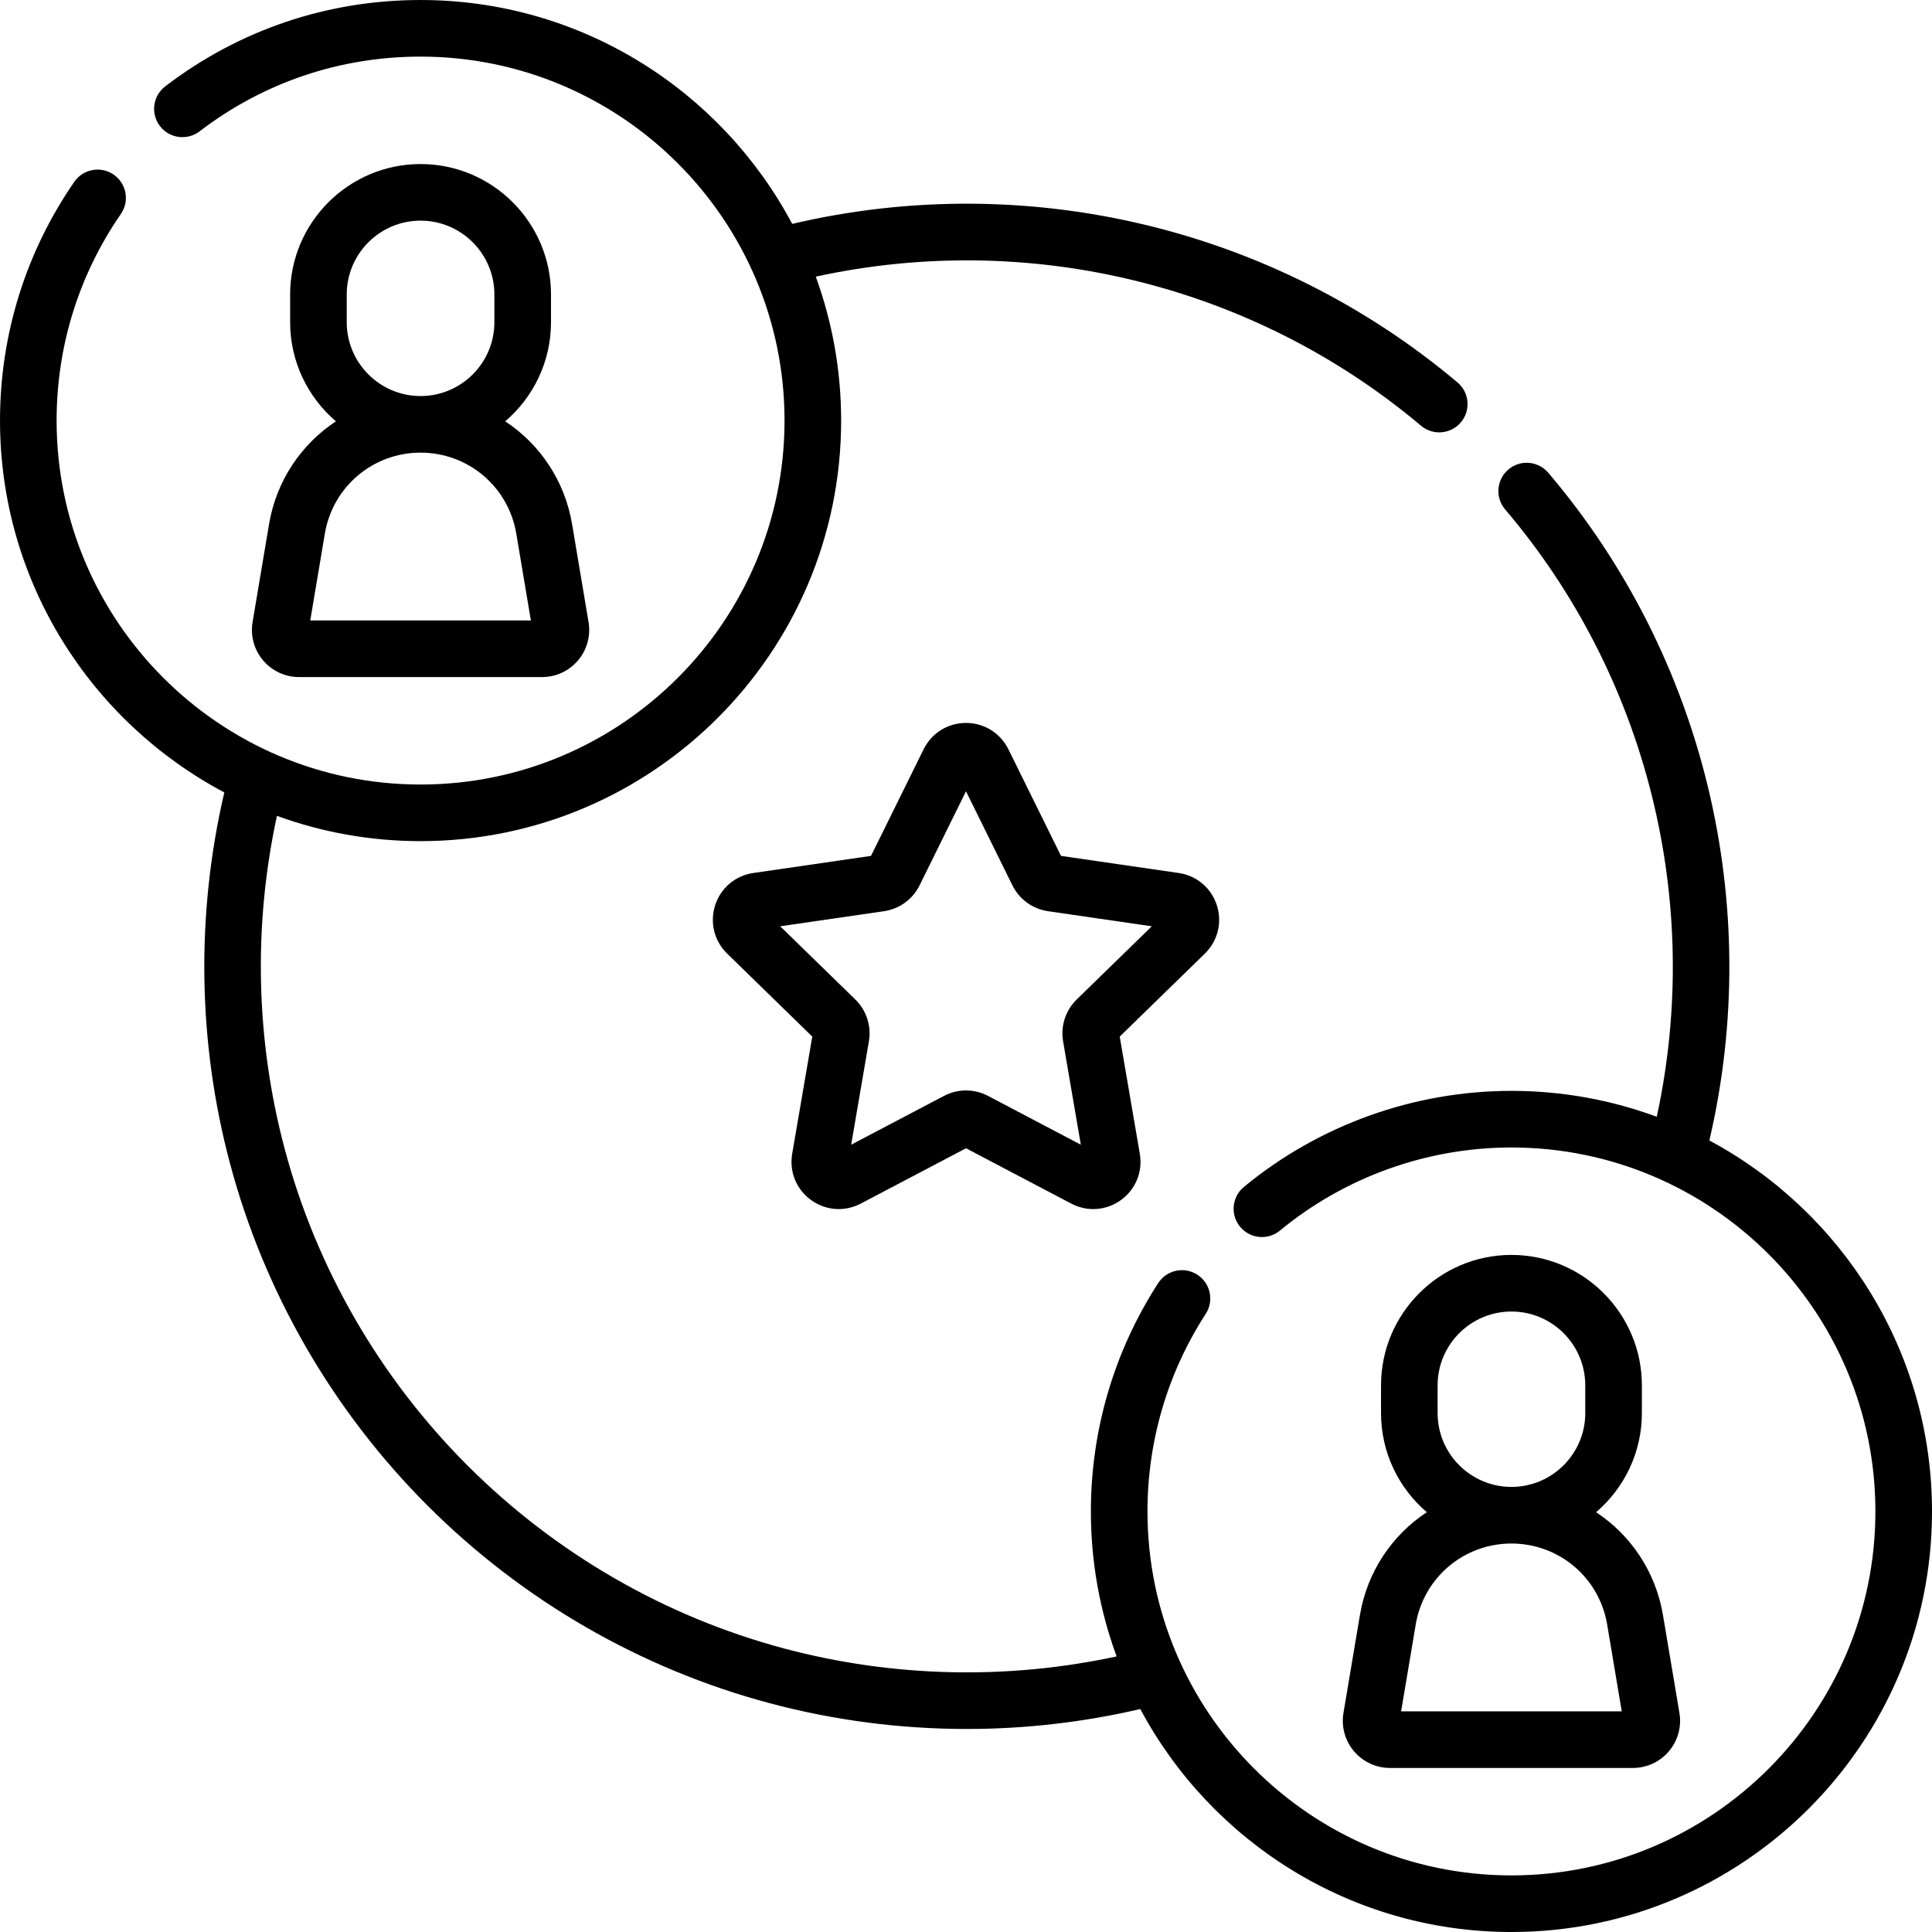
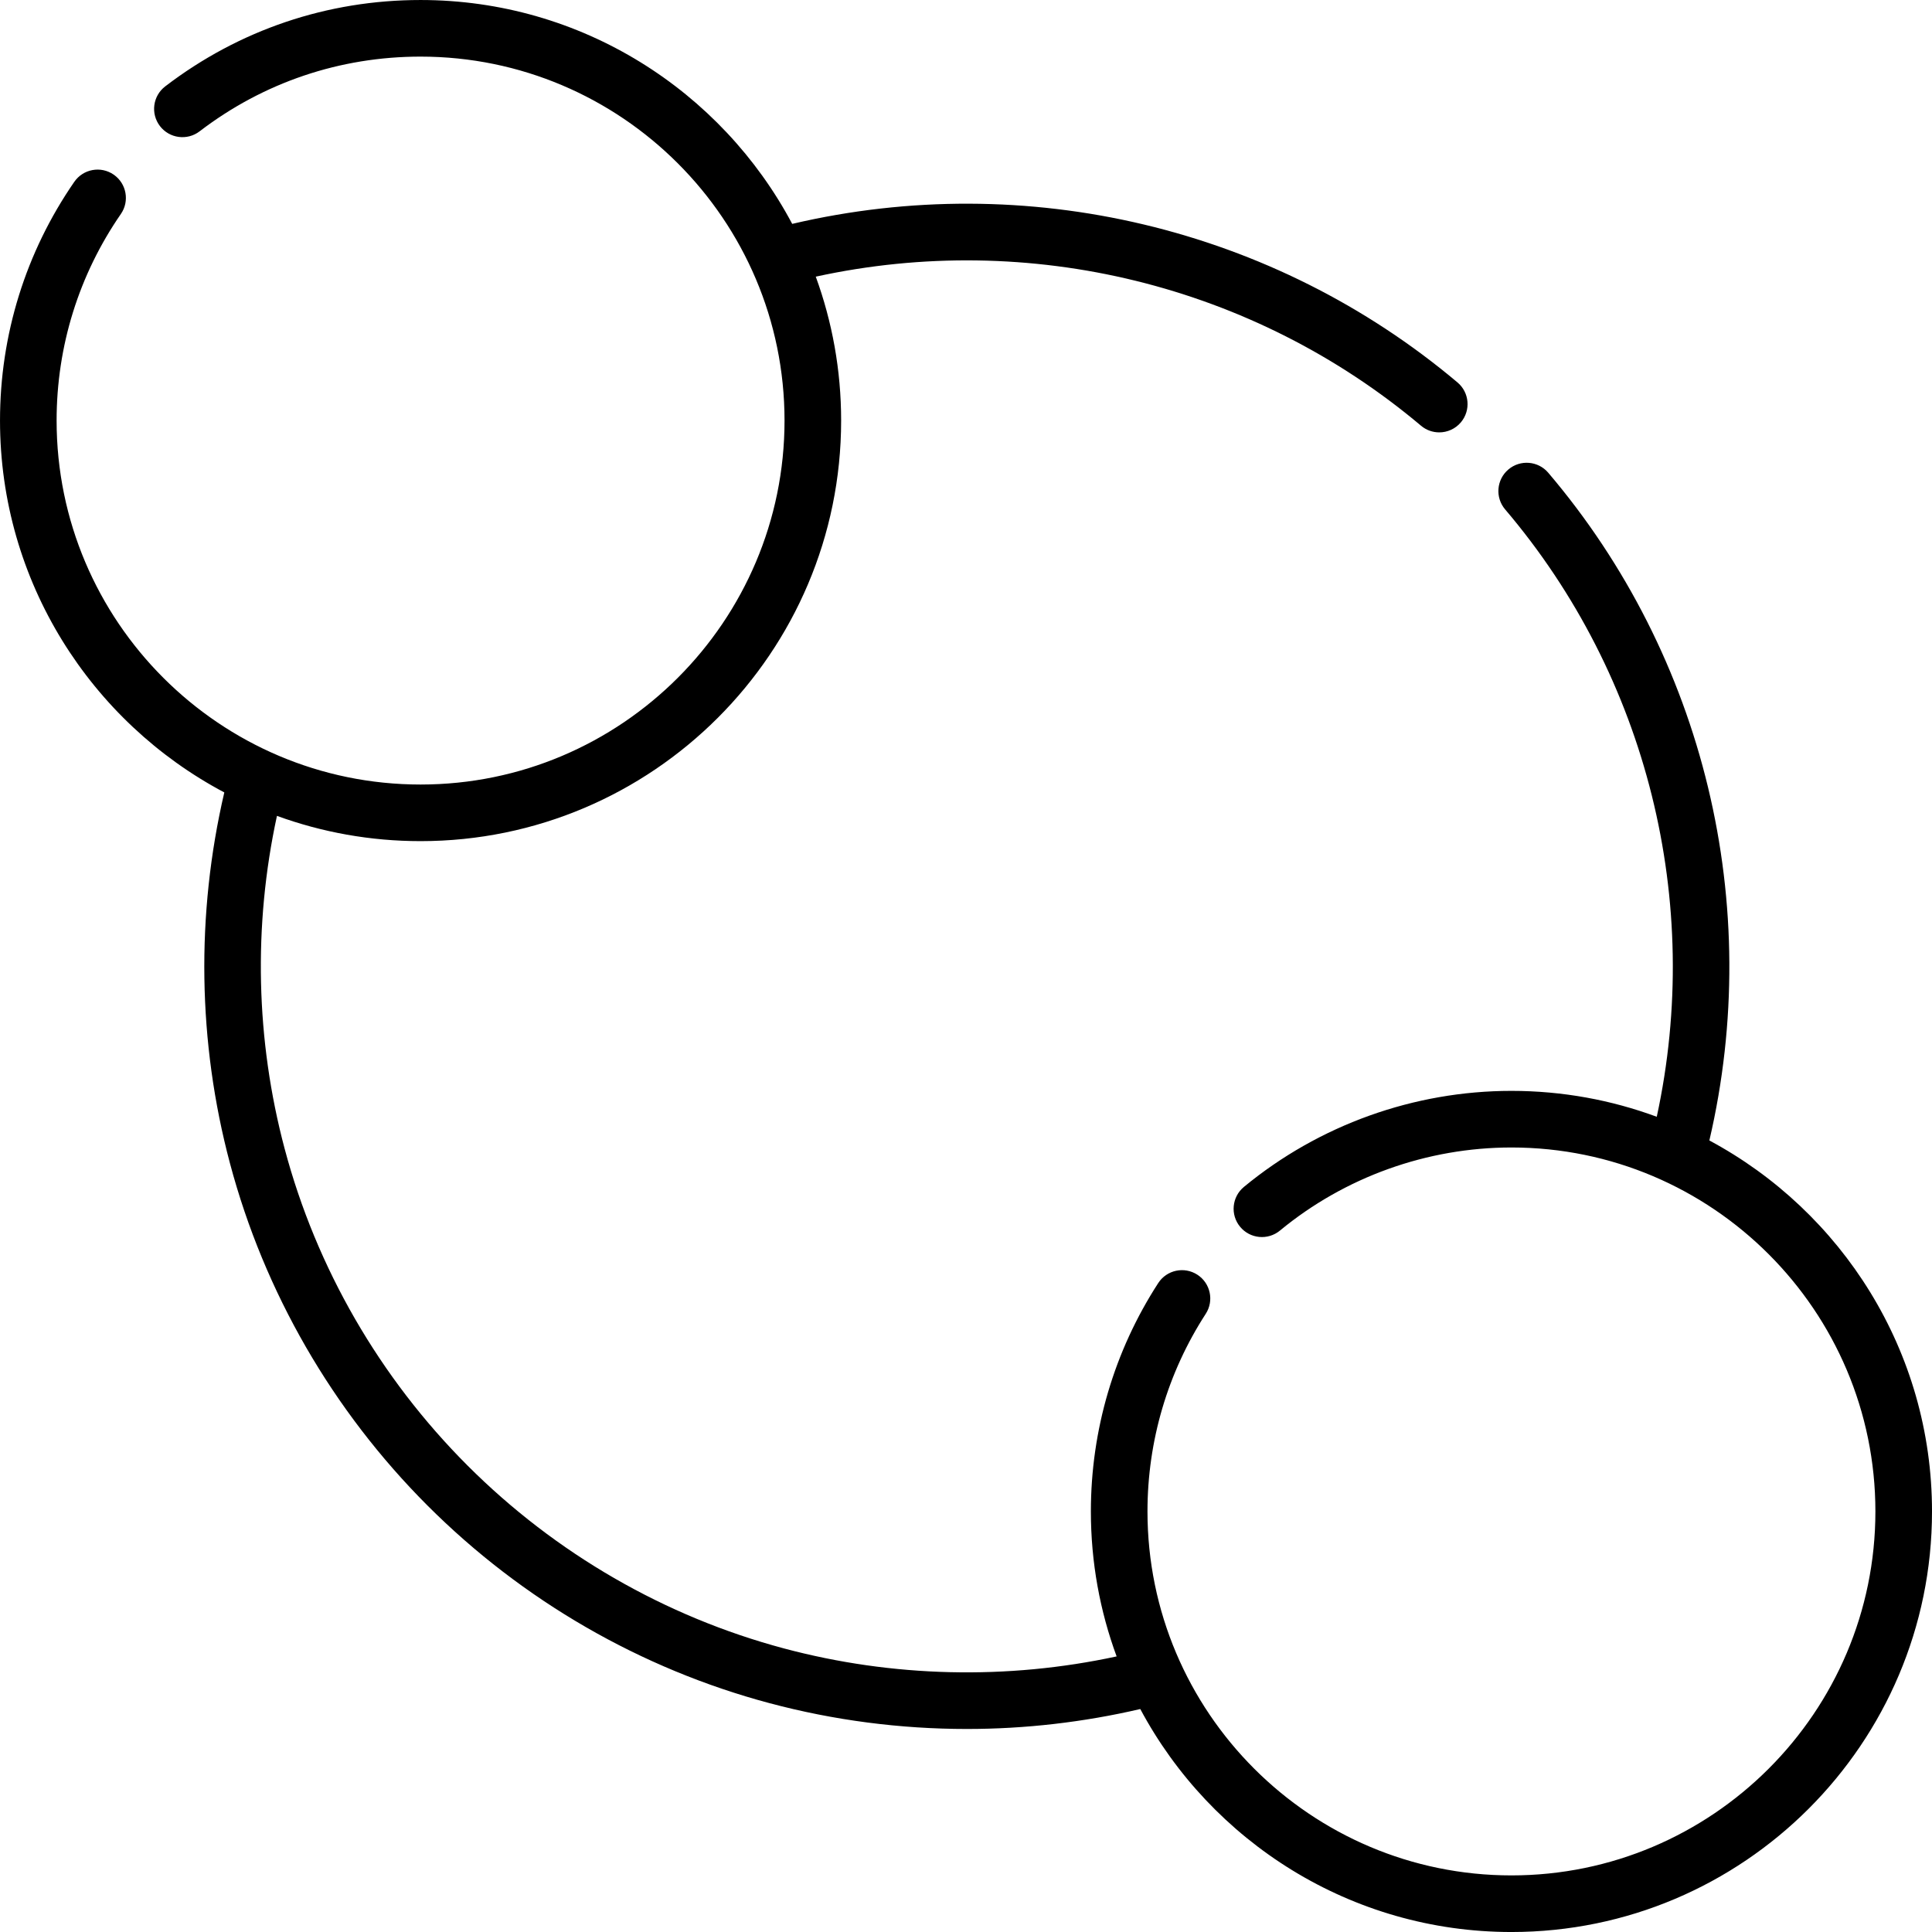
<svg xmlns="http://www.w3.org/2000/svg" id="Capa_1" enable-background="new 0 0 512 512" height="512" viewBox="0 0 512 512" width="512">
  <g>
-     <path d="m71.297 138.925-4.36 25.935c-.611 3.634.403 7.332 2.784 10.145 2.38 2.814 5.858 4.427 9.543 4.427h64.381c3.685 0 7.163-1.613 9.543-4.427 2.38-2.813 3.395-6.512 2.784-10.145l-4.36-25.936c-1.941-11.546-8.56-21.229-17.725-27.267 7.419-6.345 12.134-15.763 12.134-26.267v-7.35c0-19.06-15.506-34.565-34.565-34.565s-34.568 15.506-34.568 34.566v7.35c0 10.504 4.716 19.922 12.134 26.267-9.166 6.037-15.784 15.72-17.725 27.267zm20.591-53.534v-7.35c0-10.788 8.777-19.565 19.565-19.565s19.565 8.777 19.565 19.565v7.35c0 10.788-8.777 19.565-19.565 19.565s-19.565-8.777-19.565-19.565zm19.566 34.565c12.607 0 23.274 9.023 25.365 21.455l3.87 23.02h-58.47l3.87-23.02c2.091-12.431 12.758-21.455 25.365-21.455z" />
-     <path d="m360.39 428.018-4.36 25.934c-.611 3.634.403 7.332 2.784 10.146 2.38 2.813 5.858 4.427 9.543 4.427h64.381c3.685 0 7.163-1.613 9.543-4.427 2.38-2.813 3.395-6.512 2.784-10.146l-4.36-25.935c-1.941-11.546-8.56-21.229-17.725-27.267 7.419-6.345 12.134-15.763 12.134-26.267v-7.35c0-19.06-15.506-34.565-34.565-34.565s-34.565 15.506-34.565 34.565v7.35c0 10.504 4.716 19.922 12.134 26.267-9.169 6.037-15.787 15.721-17.728 27.268zm20.591-53.535v-7.35c0-10.788 8.777-19.565 19.565-19.565 10.789 0 19.565 8.777 19.565 19.565v7.35c0 10.788-8.777 19.565-19.565 19.565-10.788.001-19.565-8.776-19.565-19.565zm19.565 34.566c12.607 0 23.274 9.023 25.365 21.455l3.87 23.021h-58.47l3.87-23.02c2.091-12.433 12.759-21.456 25.365-21.456z" />
-     <path d="m322.469 239.877c-1.484-4.568-5.359-7.835-10.111-8.525l-31.181-4.532-13.944-28.254c-2.125-4.307-6.429-6.982-11.232-6.982s-9.106 2.676-11.232 6.982l-13.944 28.254-31.181 4.532c-4.753.69-8.628 3.957-10.112 8.525-1.483 4.567-.269 9.487 3.17 12.837l22.562 21.994-5.326 31.056c-.812 4.732 1.097 9.427 4.983 12.25 3.886 2.822 8.94 3.188 13.191.953l27.888-14.662 27.889 14.662c1.849.972 3.85 1.452 5.841 1.452 2.586 0 5.155-.811 7.35-2.405 3.886-2.823 5.795-7.517 4.983-12.25l-5.326-31.055 22.561-21.993c3.439-3.352 4.654-8.272 3.171-12.839zm-37.134 24.998c-2.954 2.878-4.3 7.022-3.603 11.086l4.699 27.396-24.603-12.935c-3.649-1.918-8.007-1.918-11.656 0 0 0 0 0-.001 0l-24.602 12.935 4.699-27.395c.697-4.064-.649-8.209-3.602-11.086l-19.903-19.401 27.503-3.997c4.08-.592 7.607-3.153 9.433-6.852l12.301-24.926 12.301 24.926c1.826 3.698 5.353 6.26 9.43 6.851l27.505 3.998z" />
    <path d="m453 302.233c14.557-62.347-1.283-128.28-42.701-176.956-2.684-3.154-7.417-3.536-10.572-.852-3.155 2.685-3.536 7.417-.852 10.572 37.704 44.311 52.525 104.083 40.184 160.958-12.009-4.436-24.983-6.862-38.514-6.862-25.831 0-51.009 9.04-70.898 25.454-3.195 2.637-3.647 7.363-1.011 10.558 2.637 3.196 7.364 3.648 10.559 1.011 17.208-14.201 38.996-22.022 61.35-22.022 53.185 0 96.454 43.27 96.454 96.454.001 53.183-43.268 96.452-96.453 96.452s-96.454-43.269-96.454-96.453c0-18.667 5.338-36.774 15.437-52.365 2.252-3.477 1.259-8.12-2.217-10.372s-8.12-1.26-10.373 2.218c-11.676 18.024-17.847 38.952-17.847 60.52 0 13.495 2.412 26.436 6.826 38.418-29.043 6.27-59.372 5.565-88.103-2.1-31.611-8.432-60.622-25.191-83.896-48.466-23.299-23.299-40.067-52.344-48.492-83.993-7.657-28.767-8.34-59.127-2.033-88.194 11.882 4.33 24.699 6.695 38.06 6.695 61.456 0 111.454-49.998 111.454-111.454 0-13.39-2.375-26.234-6.723-38.138 56.616-12.354 115.999 2.113 160.4 39.504 1.407 1.185 3.122 1.763 4.827 1.763 2.136 0 4.257-.907 5.741-2.669 2.668-3.169 2.263-7.899-.906-10.568-48.766-41.065-114.252-56.566-176.306-42.018-18.737-35.259-55.852-59.328-98.487-59.328-24.702 0-48.104 7.915-67.674 22.891-3.29 2.517-3.916 7.225-1.398 10.514 2.517 3.289 7.225 3.915 10.514 1.398 16.93-12.955 37.179-19.803 58.558-19.803 53.185 0 96.454 43.269 96.454 96.453 0 53.185-43.269 96.454-96.454 96.454s-96.454-43.269-96.454-96.454c0-19.685 5.889-38.615 17.031-54.746 2.354-3.408 1.5-8.08-1.909-10.434-3.408-2.354-8.08-1.499-10.433 1.908-12.881 18.649-19.689 40.528-19.689 63.272 0 42.681 24.12 79.829 59.441 98.547-7.532 32.303-7.044 66.197 1.491 98.263 9.103 34.199 27.216 65.577 52.38 90.742 25.137 25.138 56.48 43.24 90.637 52.352 17.078 4.556 34.674 6.835 52.279 6.835 15.433 0 30.867-1.776 45.956-5.284 18.777 35.131 55.822 59.092 98.362 59.092 61.456 0 111.454-49.998 111.454-111.453 0-42.504-23.919-79.522-59-98.314z" />
  </g>
</svg>